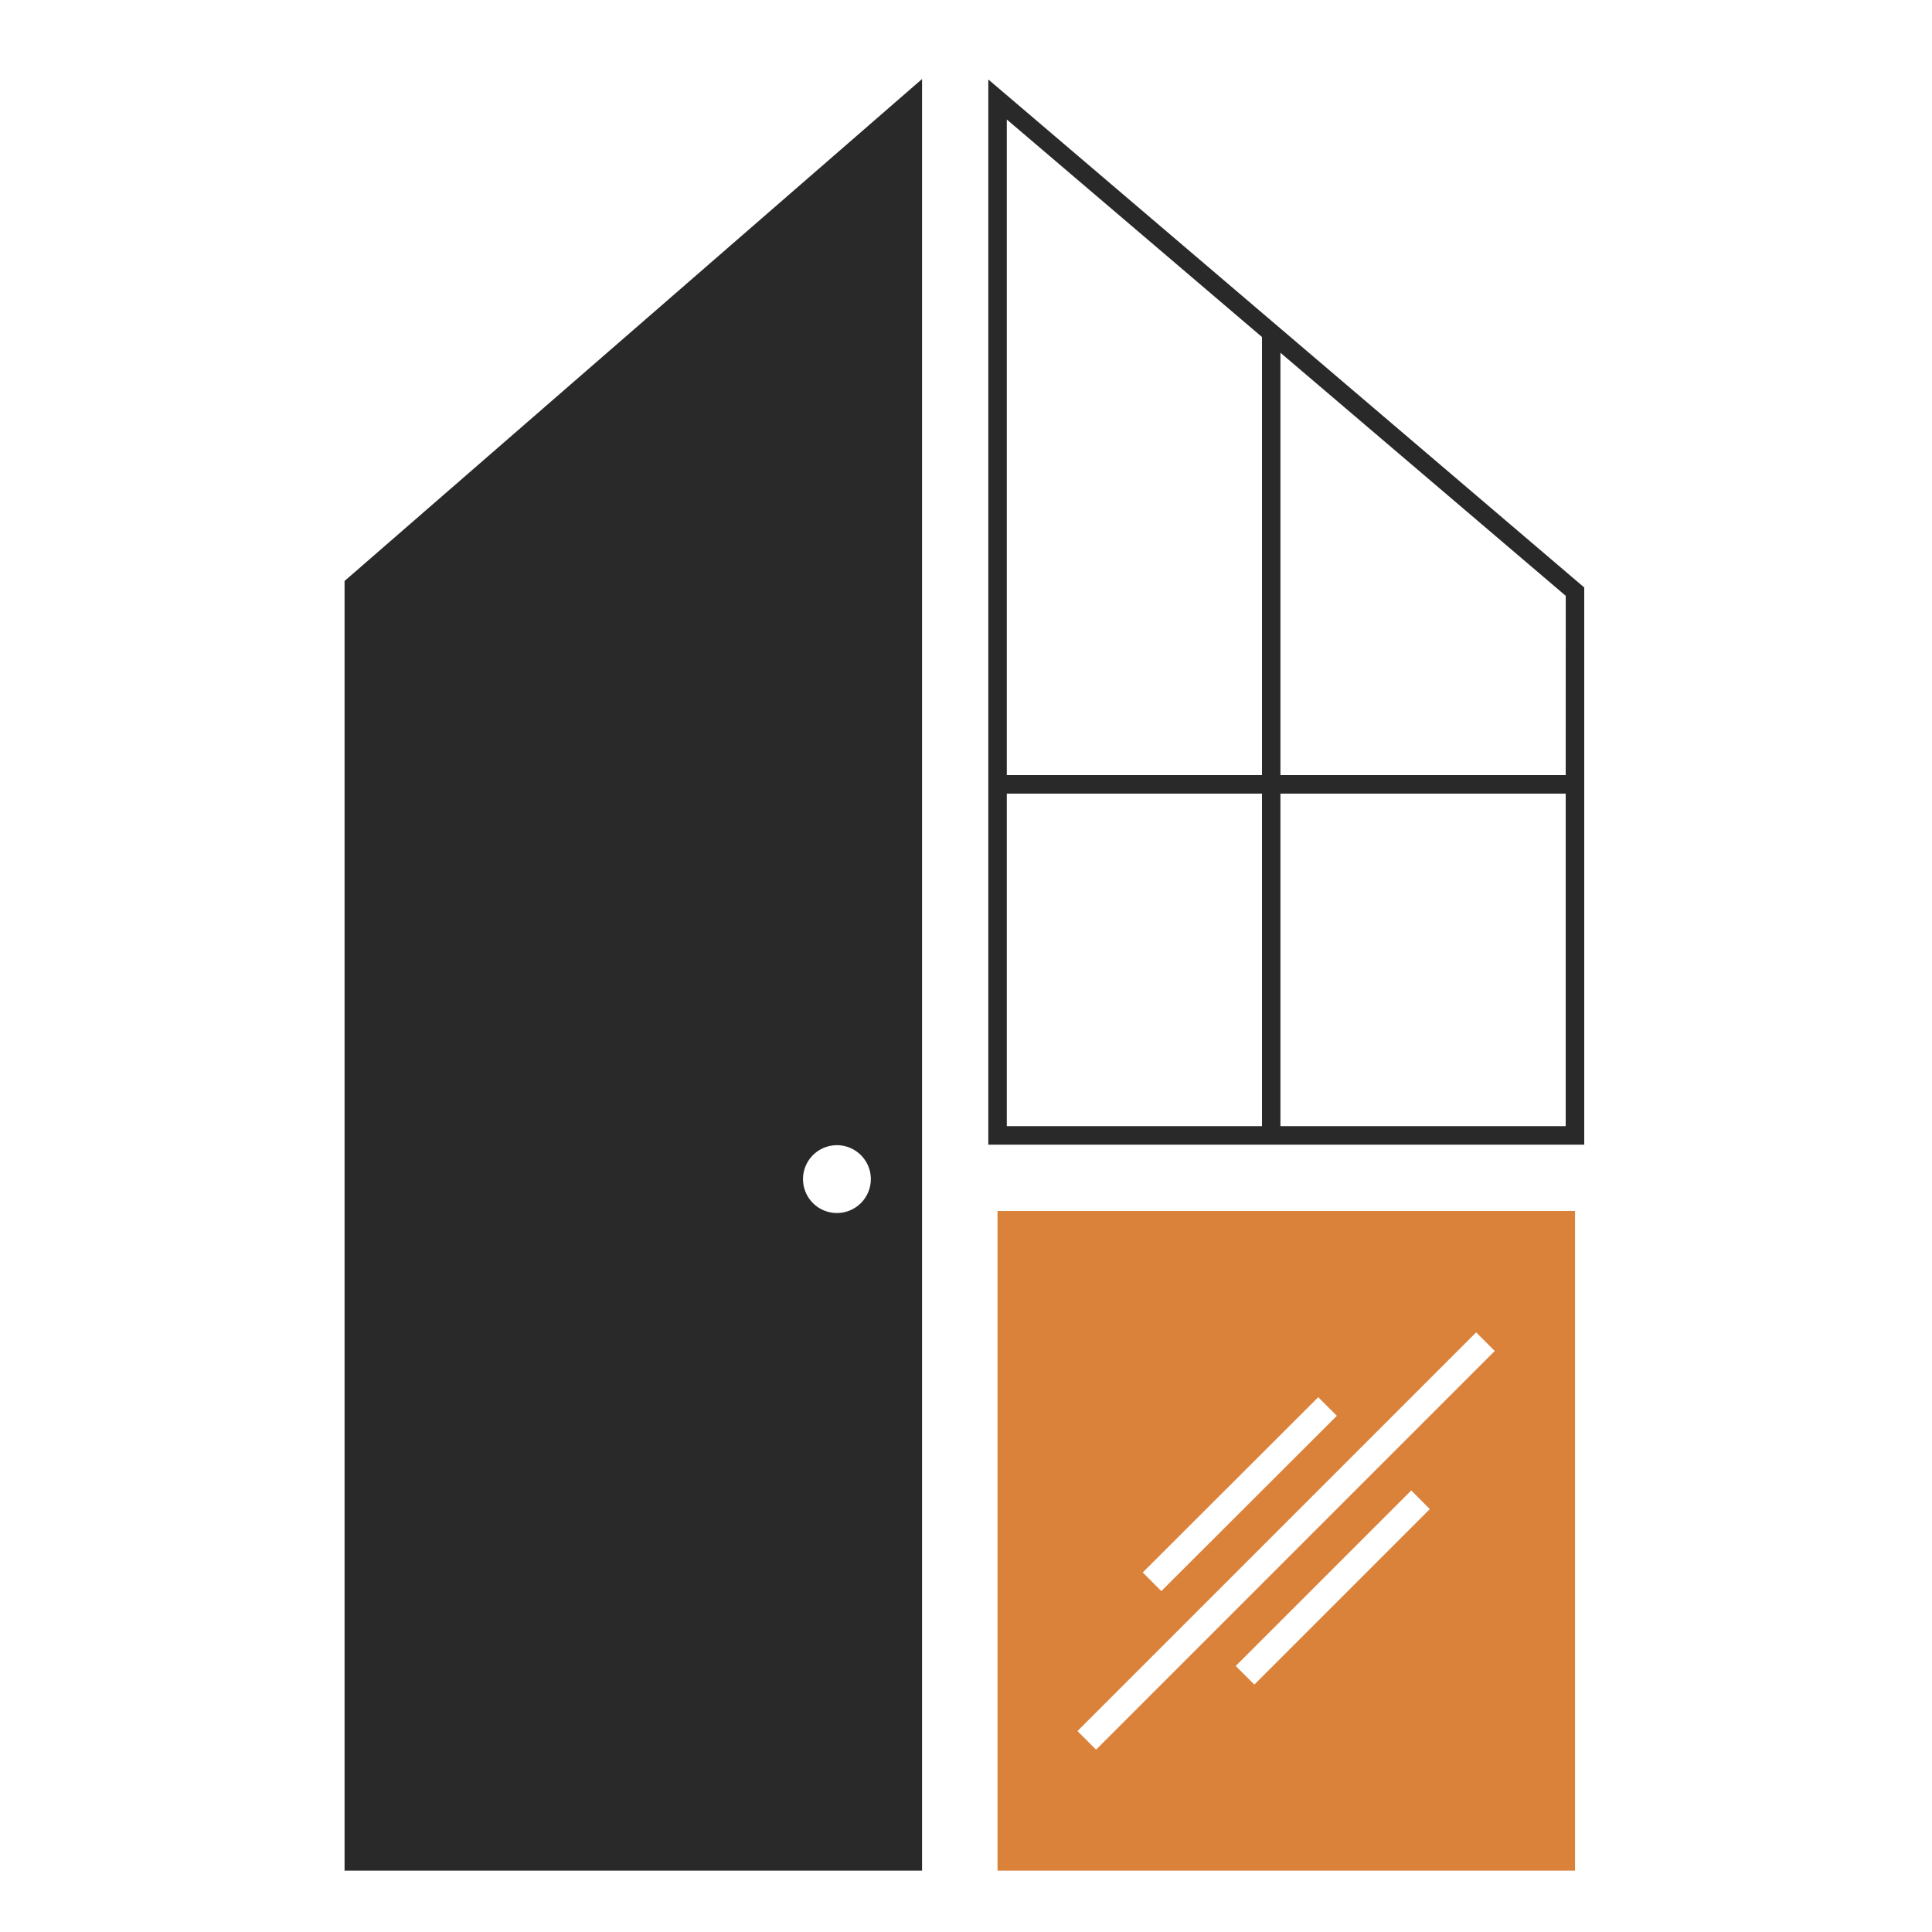
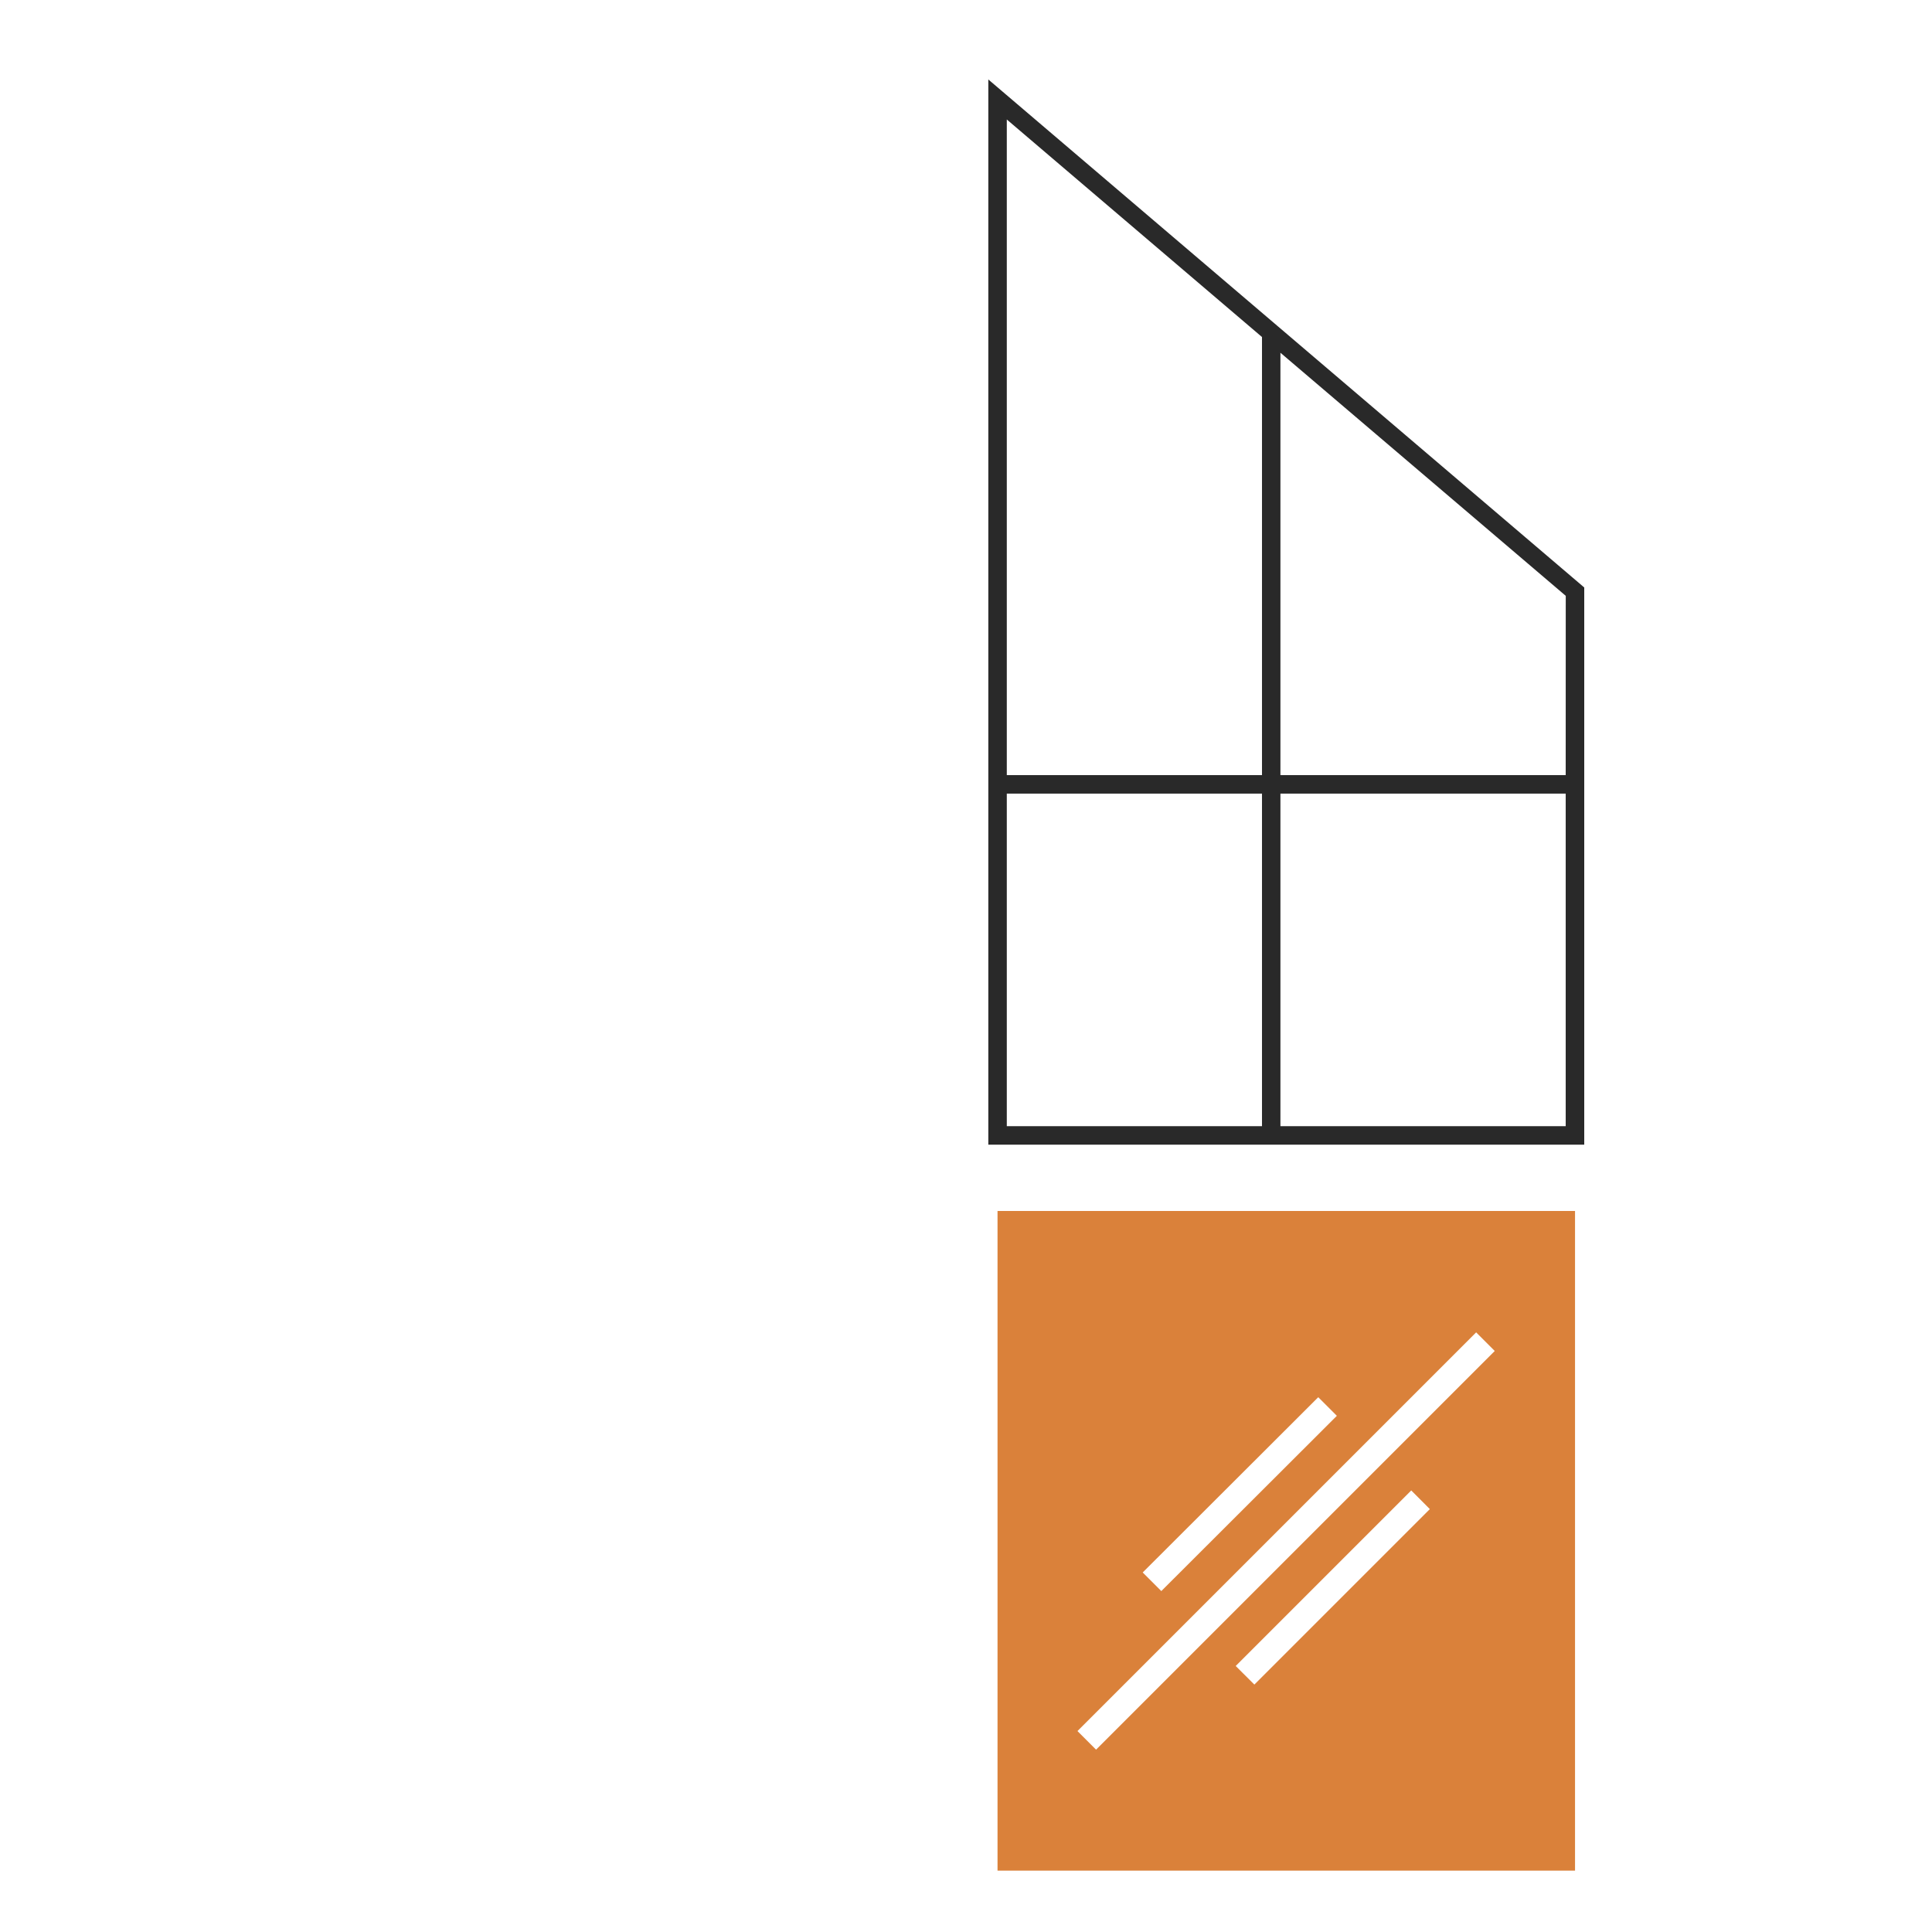
<svg xmlns="http://www.w3.org/2000/svg" width="512" height="512" viewBox="0 0 512 512" fill="none">
-   <path fill-rule="evenodd" clip-rule="evenodd" d="M91.312 153.964V495.738H244.356V20.937L91.312 153.964ZM221.793 321.465C220.015 321.465 218.277 320.938 216.798 319.95C215.32 318.962 214.168 317.558 213.488 315.916C212.807 314.273 212.629 312.466 212.976 310.722C213.323 308.978 214.179 307.377 215.436 306.119C216.693 304.862 218.295 304.006 220.039 303.659C221.783 303.312 223.59 303.49 225.233 304.171C226.875 304.851 228.279 306.003 229.267 307.482C230.255 308.96 230.782 310.698 230.782 312.476C230.782 314.86 229.835 317.146 228.149 318.832C226.463 320.518 224.177 321.465 221.793 321.465Z" fill="#292929" />
  <path d="M261.913 21.057V303.352H419.84V155.687L261.913 21.057ZM266.812 31.664L334.442 89.316V205.413H266.812V31.664ZM266.812 210.312H334.442V298.452H266.812V210.312ZM414.926 298.452H339.326V210.312H414.926V298.452ZM414.926 205.413H339.326V93.481L414.941 157.904L414.926 205.413Z" fill="#292929" />
  <path fill-rule="evenodd" clip-rule="evenodd" d="M264.355 320.926V495.738H417.399V320.926H264.355ZM349.35 370.277L354.279 375.206L307.759 421.651L302.83 416.722L349.35 370.277ZM332.42 446.432L327.476 441.502L373.995 394.983L378.925 399.927L332.42 446.432ZM290.469 463.676L285.54 458.747L391.195 353.092L396.124 358.022L290.469 463.676Z" fill="#DA813A" />
</svg>